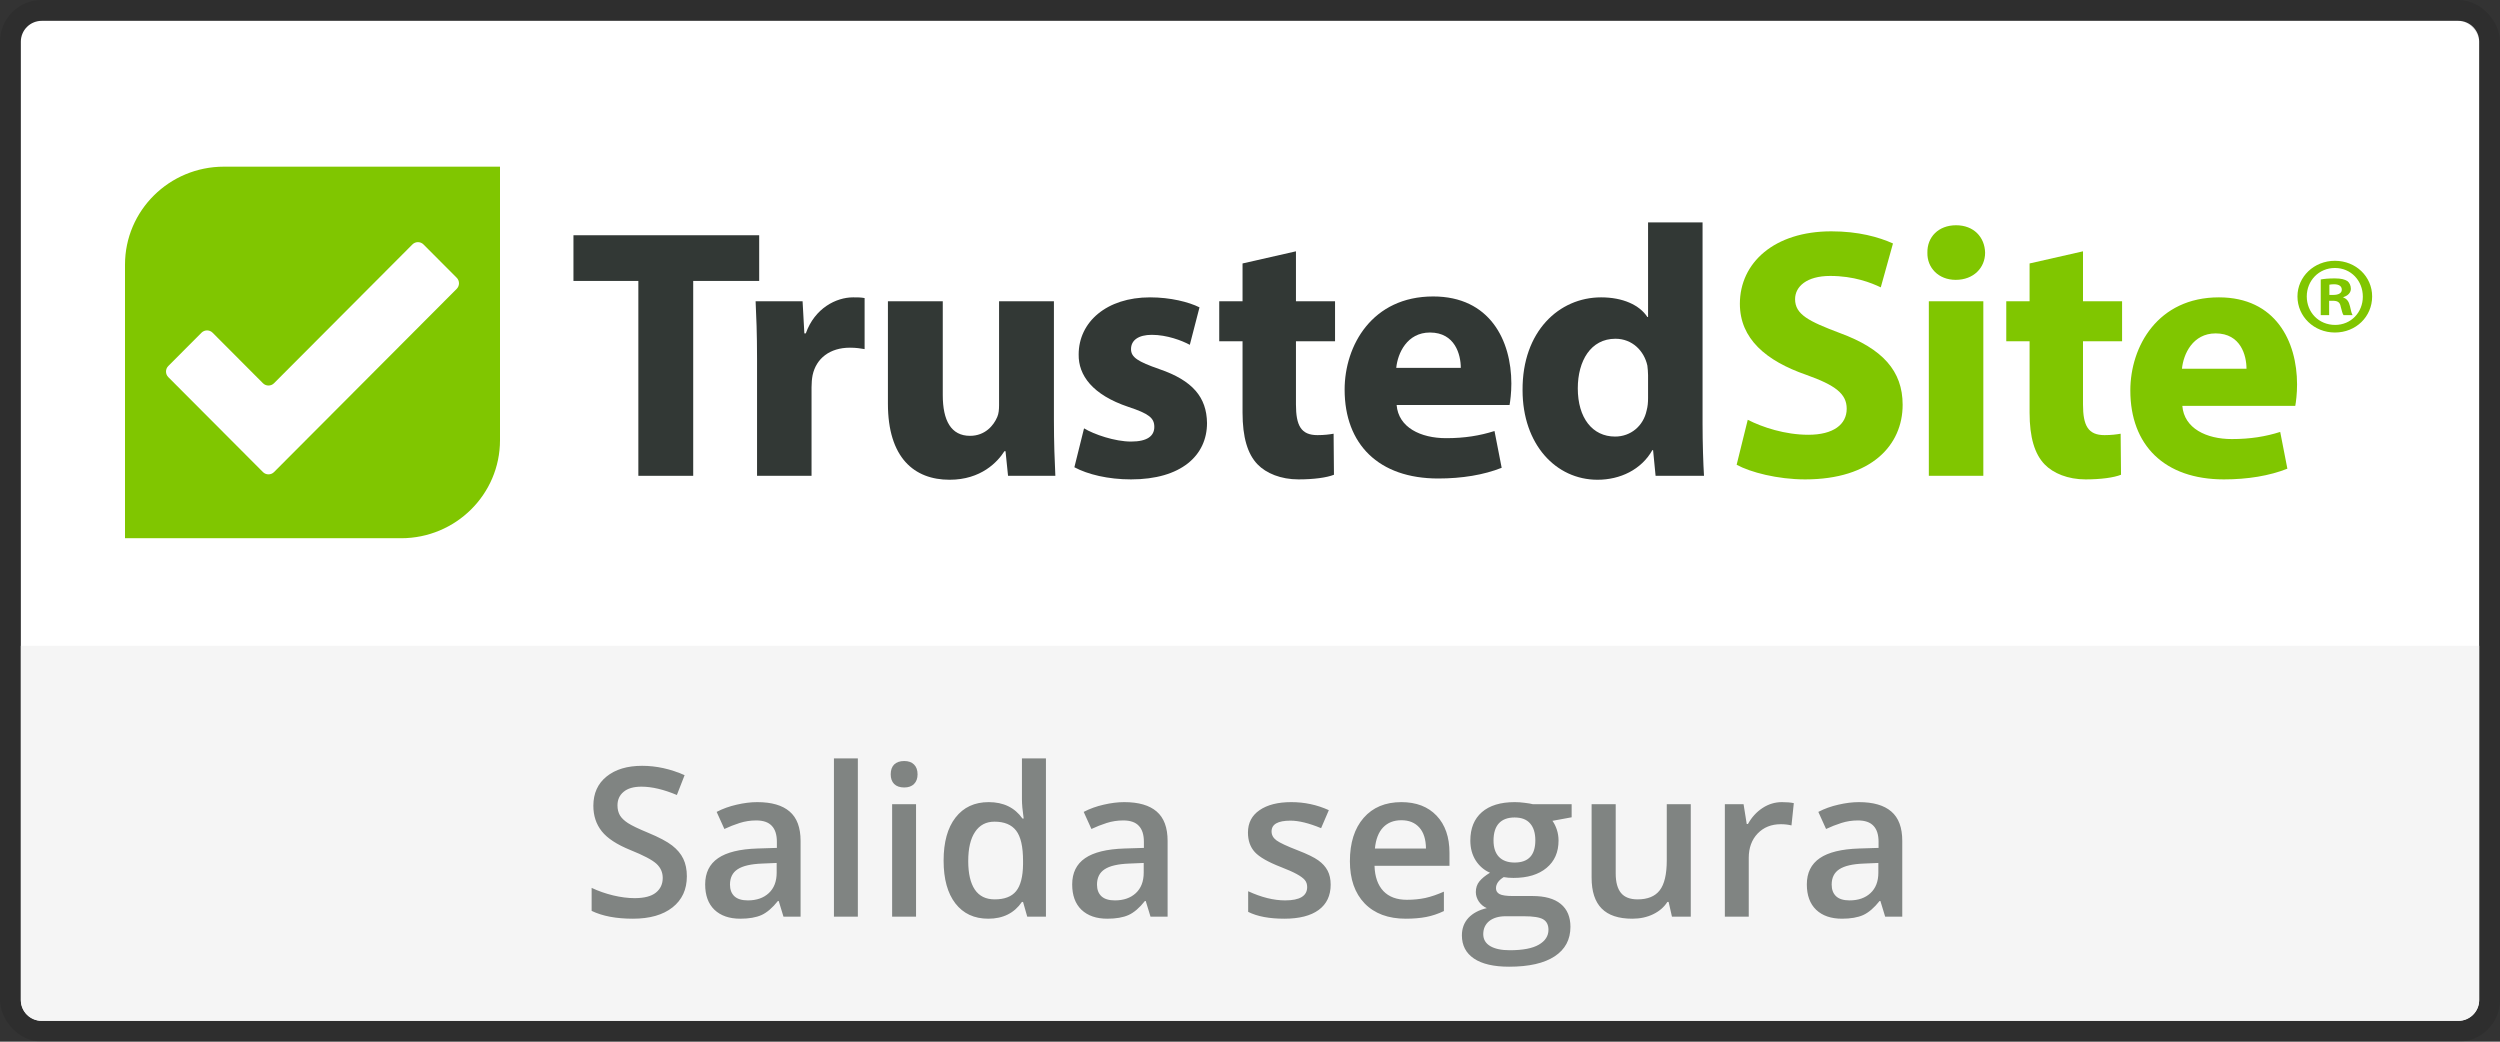
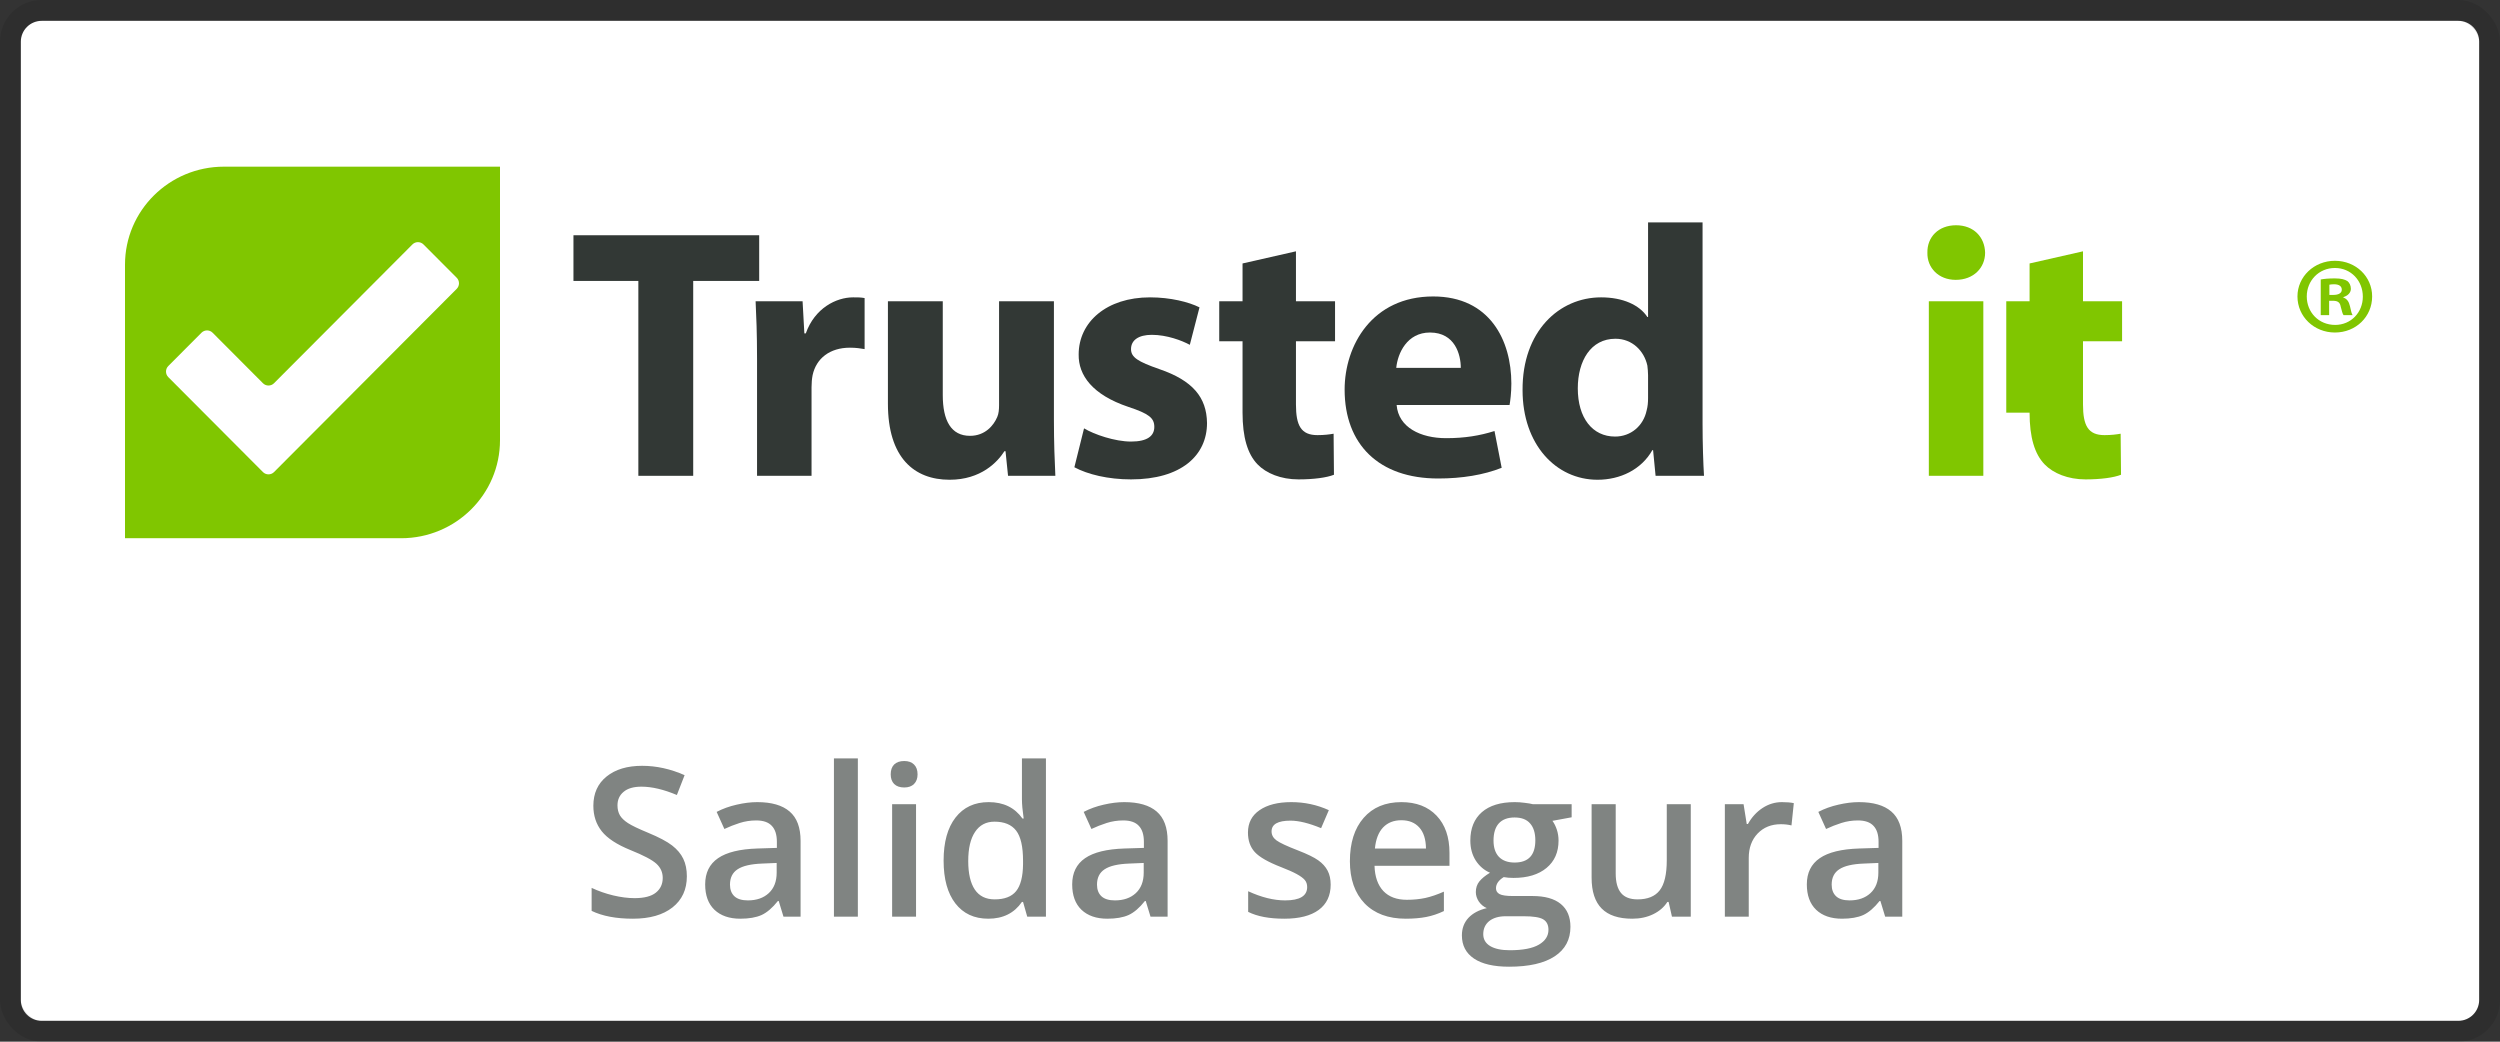
<svg xmlns="http://www.w3.org/2000/svg" width="120" height="50" viewBox="0 0 120 50" fill="none">
  <rect x="0" y="0" width="120" height="50" fill="#333333" stroke="none" />
  <path d="M1 2C1 1.448 1.448 1 2 1H118C118.552 1 119 1.448 119 2V48C119 48.552 118.552 49 118 49H2C1.448 49 1 48.552 1 48V2Z" fill="white" />
  <rect x="0.5" y="0.5" width="119" height="49" rx="1.5" stroke="black" stroke-opacity="0.1" />
-   <path d="M1 31H119V48C119 48.552 118.552 49 118 49H2C1.448 49 1 48.552 1 48V31Z" fill="#F5F5F5" />
  <path d="M32.969 42.062C32.969 42.696 32.739 43.194 32.28 43.556C31.821 43.917 31.188 44.098 30.381 44.098C29.574 44.098 28.913 43.972 28.398 43.722V42.618C28.724 42.771 29.069 42.892 29.434 42.98C29.801 43.067 30.143 43.111 30.459 43.111C30.921 43.111 31.261 43.023 31.48 42.848C31.701 42.672 31.811 42.436 31.811 42.14C31.811 41.873 31.711 41.647 31.509 41.461C31.307 41.275 30.89 41.056 30.259 40.802C29.608 40.538 29.149 40.237 28.882 39.898C28.615 39.56 28.481 39.153 28.481 38.678C28.481 38.082 28.693 37.613 29.116 37.272C29.539 36.93 30.107 36.759 30.82 36.759C31.504 36.759 32.184 36.908 32.861 37.208L32.49 38.16C31.855 37.893 31.289 37.76 30.791 37.76C30.413 37.76 30.127 37.843 29.932 38.009C29.736 38.172 29.639 38.388 29.639 38.658C29.639 38.844 29.678 39.003 29.756 39.137C29.834 39.267 29.963 39.391 30.142 39.508C30.321 39.625 30.643 39.78 31.108 39.972C31.633 40.19 32.017 40.393 32.261 40.582C32.505 40.771 32.684 40.984 32.798 41.222C32.912 41.459 32.969 41.739 32.969 42.062ZM37.607 44L37.378 43.248H37.339C37.078 43.577 36.816 43.801 36.553 43.922C36.289 44.039 35.95 44.098 35.537 44.098C35.007 44.098 34.592 43.954 34.292 43.668C33.996 43.382 33.848 42.976 33.848 42.452C33.848 41.895 34.054 41.476 34.468 41.192C34.881 40.909 35.511 40.755 36.357 40.728L37.29 40.699V40.411C37.29 40.066 37.209 39.809 37.046 39.64C36.886 39.467 36.637 39.381 36.299 39.381C36.022 39.381 35.757 39.422 35.503 39.503C35.249 39.584 35.005 39.68 34.77 39.791L34.399 38.971C34.692 38.818 35.013 38.702 35.361 38.624C35.71 38.543 36.038 38.502 36.348 38.502C37.035 38.502 37.552 38.652 37.9 38.951C38.252 39.251 38.428 39.721 38.428 40.362V44H37.607ZM35.898 43.219C36.315 43.219 36.649 43.103 36.899 42.872C37.153 42.638 37.28 42.31 37.28 41.891V41.422L36.587 41.451C36.047 41.471 35.653 41.562 35.405 41.725C35.161 41.884 35.039 42.13 35.039 42.462C35.039 42.703 35.111 42.89 35.254 43.023C35.397 43.154 35.612 43.219 35.898 43.219ZM41.177 44H40.029V36.402H41.177V44ZM43.97 44H42.822V38.6H43.97V44ZM42.754 37.169C42.754 36.964 42.809 36.806 42.92 36.695C43.034 36.585 43.195 36.529 43.403 36.529C43.605 36.529 43.761 36.585 43.872 36.695C43.986 36.806 44.043 36.964 44.043 37.169C44.043 37.364 43.986 37.519 43.872 37.633C43.761 37.743 43.605 37.799 43.403 37.799C43.195 37.799 43.034 37.743 42.92 37.633C42.809 37.519 42.754 37.364 42.754 37.169ZM47.437 44.098C46.763 44.098 46.237 43.853 45.859 43.365C45.482 42.877 45.293 42.192 45.293 41.31C45.293 40.424 45.483 39.736 45.864 39.244C46.248 38.749 46.779 38.502 47.456 38.502C48.166 38.502 48.706 38.764 49.077 39.288H49.136C49.08 38.901 49.053 38.595 49.053 38.37V36.402H50.205V44H49.307L49.106 43.292H49.053C48.685 43.829 48.146 44.098 47.437 44.098ZM47.744 43.17C48.216 43.17 48.56 43.038 48.774 42.774C48.989 42.508 49.1 42.076 49.106 41.48V41.319C49.106 40.639 48.996 40.156 48.774 39.869C48.553 39.583 48.206 39.44 47.734 39.44C47.331 39.44 47.02 39.604 46.802 39.933C46.584 40.258 46.475 40.724 46.475 41.329C46.475 41.928 46.58 42.385 46.792 42.701C47.004 43.014 47.321 43.17 47.744 43.17ZM55.225 44L54.995 43.248H54.956C54.696 43.577 54.434 43.801 54.17 43.922C53.906 44.039 53.568 44.098 53.154 44.098C52.624 44.098 52.209 43.954 51.909 43.668C51.613 43.382 51.465 42.976 51.465 42.452C51.465 41.895 51.672 41.476 52.085 41.192C52.498 40.909 53.128 40.755 53.975 40.728L54.907 40.699V40.411C54.907 40.066 54.826 39.809 54.663 39.64C54.504 39.467 54.255 39.381 53.916 39.381C53.639 39.381 53.374 39.422 53.12 39.503C52.866 39.584 52.622 39.68 52.388 39.791L52.017 38.971C52.31 38.818 52.63 38.702 52.978 38.624C53.327 38.543 53.656 38.502 53.965 38.502C54.652 38.502 55.169 38.652 55.518 38.951C55.869 39.251 56.045 39.721 56.045 40.362V44H55.225ZM53.516 43.219C53.932 43.219 54.266 43.103 54.517 42.872C54.77 42.638 54.898 42.31 54.898 41.891V41.422L54.204 41.451C53.664 41.471 53.27 41.562 53.023 41.725C52.778 41.884 52.656 42.13 52.656 42.462C52.656 42.703 52.728 42.89 52.871 43.023C53.014 43.154 53.229 43.219 53.516 43.219ZM63.872 42.462C63.872 42.989 63.68 43.395 63.296 43.678C62.912 43.958 62.362 44.098 61.645 44.098C60.926 44.098 60.348 43.989 59.912 43.77V42.779C60.547 43.072 61.138 43.219 61.685 43.219C62.391 43.219 62.744 43.005 62.744 42.579C62.744 42.442 62.705 42.328 62.627 42.237C62.549 42.146 62.42 42.052 62.241 41.954C62.062 41.856 61.813 41.746 61.494 41.622C60.872 41.381 60.451 41.14 60.23 40.899C60.011 40.658 59.902 40.346 59.902 39.962C59.902 39.5 60.088 39.142 60.459 38.888C60.833 38.63 61.341 38.502 61.982 38.502C62.617 38.502 63.218 38.63 63.784 38.888L63.413 39.752C62.83 39.511 62.34 39.391 61.943 39.391C61.338 39.391 61.035 39.563 61.035 39.908C61.035 40.078 61.113 40.221 61.27 40.338C61.429 40.455 61.774 40.616 62.305 40.821C62.751 40.994 63.075 41.152 63.276 41.295C63.478 41.438 63.628 41.604 63.726 41.793C63.823 41.978 63.872 42.202 63.872 42.462ZM67.476 44.098C66.636 44.098 65.978 43.853 65.503 43.365C65.031 42.874 64.795 42.198 64.795 41.339C64.795 40.457 65.015 39.763 65.454 39.259C65.894 38.754 66.497 38.502 67.266 38.502C67.978 38.502 68.542 38.718 68.955 39.151C69.368 39.584 69.575 40.18 69.575 40.938V41.559H65.977C65.993 42.083 66.134 42.486 66.401 42.77C66.668 43.05 67.044 43.19 67.529 43.19C67.848 43.19 68.144 43.16 68.418 43.102C68.695 43.04 68.991 42.939 69.307 42.799V43.731C69.027 43.865 68.743 43.959 68.457 44.015C68.171 44.07 67.843 44.098 67.476 44.098ZM67.266 39.371C66.901 39.371 66.608 39.487 66.387 39.718C66.169 39.949 66.038 40.286 65.996 40.728H68.447C68.441 40.283 68.333 39.946 68.125 39.718C67.917 39.487 67.63 39.371 67.266 39.371ZM75.439 38.6V39.23L74.517 39.4C74.601 39.514 74.671 39.654 74.727 39.82C74.782 39.986 74.81 40.162 74.81 40.348C74.81 40.904 74.618 41.342 74.233 41.661C73.849 41.98 73.32 42.14 72.647 42.14C72.474 42.14 72.318 42.127 72.178 42.101C71.93 42.254 71.807 42.433 71.807 42.638C71.807 42.761 71.864 42.854 71.978 42.916C72.095 42.978 72.308 43.009 72.617 43.009H73.56C74.155 43.009 74.608 43.136 74.917 43.39C75.226 43.644 75.381 44.01 75.381 44.488C75.381 45.1 75.129 45.572 74.624 45.904C74.12 46.236 73.39 46.402 72.436 46.402C71.701 46.402 71.139 46.272 70.752 46.012C70.365 45.751 70.171 45.38 70.171 44.898C70.171 44.566 70.275 44.286 70.483 44.059C70.695 43.834 70.99 43.678 71.367 43.59C71.214 43.525 71.087 43.421 70.986 43.277C70.889 43.131 70.84 42.978 70.84 42.818C70.84 42.617 70.897 42.446 71.011 42.306C71.125 42.166 71.294 42.027 71.519 41.891C71.239 41.77 71.011 41.575 70.835 41.305C70.662 41.031 70.576 40.712 70.576 40.348C70.576 39.762 70.76 39.308 71.128 38.985C71.499 38.663 72.026 38.502 72.71 38.502C72.863 38.502 73.022 38.513 73.189 38.536C73.358 38.556 73.485 38.577 73.569 38.6H75.439ZM71.196 44.84C71.196 45.087 71.307 45.278 71.528 45.411C71.753 45.545 72.067 45.611 72.471 45.611C73.096 45.611 73.561 45.522 73.867 45.343C74.173 45.164 74.326 44.926 74.326 44.63C74.326 44.395 74.242 44.228 74.072 44.127C73.906 44.029 73.595 43.98 73.14 43.98H72.27C71.942 43.98 71.68 44.057 71.484 44.21C71.292 44.366 71.196 44.576 71.196 44.84ZM71.689 40.348C71.689 40.686 71.776 40.947 71.948 41.129C72.124 41.311 72.375 41.402 72.7 41.402C73.364 41.402 73.696 41.047 73.696 40.338C73.696 39.986 73.613 39.716 73.447 39.527C73.284 39.335 73.035 39.239 72.7 39.239C72.368 39.239 72.116 39.334 71.943 39.523C71.774 39.711 71.689 39.986 71.689 40.348ZM80.254 44L80.093 43.292H80.034C79.875 43.543 79.647 43.74 79.351 43.883C79.058 44.026 78.722 44.098 78.345 44.098C77.69 44.098 77.202 43.935 76.88 43.609C76.558 43.284 76.397 42.791 76.397 42.13V38.6H77.554V41.93C77.554 42.343 77.638 42.654 77.808 42.862C77.977 43.067 78.242 43.17 78.603 43.17C79.085 43.17 79.439 43.027 79.663 42.74C79.891 42.45 80.005 41.967 80.005 41.29V38.6H81.157V44H80.254ZM85.532 38.502C85.763 38.502 85.954 38.518 86.103 38.551L85.991 39.62C85.829 39.581 85.659 39.562 85.483 39.562C85.024 39.562 84.652 39.711 84.365 40.011C84.082 40.31 83.94 40.699 83.94 41.178V44H82.793V38.6H83.691L83.843 39.552H83.901C84.08 39.23 84.313 38.974 84.6 38.785C84.889 38.596 85.2 38.502 85.532 38.502ZM90.488 44L90.259 43.248H90.22C89.959 43.577 89.697 43.801 89.434 43.922C89.17 44.039 88.831 44.098 88.418 44.098C87.887 44.098 87.472 43.954 87.173 43.668C86.877 43.382 86.728 42.976 86.728 42.452C86.728 41.895 86.935 41.476 87.349 41.192C87.762 40.909 88.392 40.755 89.238 40.728L90.171 40.699V40.411C90.171 40.066 90.09 39.809 89.927 39.64C89.767 39.467 89.518 39.381 89.18 39.381C88.903 39.381 88.638 39.422 88.384 39.503C88.13 39.584 87.886 39.68 87.651 39.791L87.28 38.971C87.573 38.818 87.894 38.702 88.242 38.624C88.591 38.543 88.919 38.502 89.228 38.502C89.915 38.502 90.433 38.652 90.781 38.951C91.133 39.251 91.309 39.721 91.309 40.362V44H90.488ZM88.779 43.219C89.196 43.219 89.53 43.103 89.78 42.872C90.034 42.638 90.161 42.31 90.161 41.891V41.422L89.468 41.451C88.927 41.471 88.534 41.562 88.286 41.725C88.042 41.884 87.92 42.13 87.92 42.462C87.92 42.703 87.992 42.89 88.135 43.023C88.278 43.154 88.493 43.219 88.779 43.219Z" fill="#808482" />
  <g clip-path="url(#clip0)">
    <path fill-rule="evenodd" clip-rule="evenodd" d="M111.799 14.438V15.127H111.395V13.415C111.555 13.384 111.778 13.363 112.065 13.363C112.395 13.363 112.544 13.415 112.672 13.489C112.767 13.562 112.842 13.697 112.842 13.864C112.842 14.052 112.693 14.198 112.48 14.261V14.281C112.65 14.344 112.746 14.469 112.799 14.699C112.852 14.96 112.884 15.064 112.927 15.127H112.491C112.437 15.064 112.406 14.908 112.352 14.709C112.32 14.521 112.214 14.438 111.991 14.438H111.799ZM111.81 13.666V14.156H112.001C112.225 14.156 112.406 14.083 112.406 13.906C112.406 13.749 112.289 13.645 112.033 13.645C111.927 13.645 111.852 13.655 111.81 13.666ZM112.076 12.518C113.086 12.518 113.863 13.28 113.863 14.229C113.863 15.2 113.086 15.961 112.076 15.961C111.076 15.961 110.278 15.2 110.278 14.229C110.278 13.28 111.076 12.518 112.076 12.518ZM112.076 12.863C111.299 12.863 110.725 13.478 110.725 14.229C110.725 14.991 111.299 15.596 112.086 15.596C112.852 15.596 113.416 14.991 113.416 14.24C113.416 13.478 112.852 12.863 112.076 12.863Z" fill="#80C600" />
-     <path fill-rule="evenodd" clip-rule="evenodd" d="M107.832 17.7C107.832 17.066 107.557 16.003 106.352 16.003C105.251 16.003 104.803 16.997 104.734 17.7H107.832ZM104.752 19.482C104.838 20.561 105.905 21.075 107.127 21.075C108.021 21.075 108.745 20.955 109.45 20.732L109.794 22.497C108.934 22.839 107.884 23.011 106.748 23.011C103.891 23.011 102.256 21.366 102.256 18.745C102.256 16.62 103.581 14.273 106.507 14.273C109.226 14.273 110.259 16.38 110.259 18.453C110.259 18.899 110.208 19.293 110.173 19.482H104.752Z" fill="#80C600" />
-     <path fill-rule="evenodd" clip-rule="evenodd" d="M99.984 12.063V14.461H101.86V16.381H99.984V19.413C99.984 20.424 100.225 20.886 101.017 20.886C101.344 20.886 101.602 20.852 101.791 20.818L101.809 22.788C101.464 22.925 100.845 23.011 100.105 23.011C99.261 23.011 98.556 22.719 98.143 22.291C97.661 21.794 97.42 20.989 97.42 19.807V16.381H96.301V14.461H97.42V12.646L99.984 12.063Z" fill="#80C600" />
+     <path fill-rule="evenodd" clip-rule="evenodd" d="M99.984 12.063V14.461H101.86V16.381H99.984V19.413C99.984 20.424 100.225 20.886 101.017 20.886C101.344 20.886 101.602 20.852 101.791 20.818L101.809 22.788C101.464 22.925 100.845 23.011 100.105 23.011C99.261 23.011 98.556 22.719 98.143 22.291C97.661 21.794 97.42 20.989 97.42 19.807H96.301V14.461H97.42V12.646L99.984 12.063Z" fill="#80C600" />
    <path fill-rule="evenodd" clip-rule="evenodd" d="M92.584 22.839H95.2V14.461H92.584V22.839ZM95.285 12.132C95.285 12.851 94.735 13.433 93.874 13.433C93.048 13.433 92.498 12.851 92.515 12.132C92.498 11.378 93.048 10.812 93.892 10.812C94.735 10.812 95.269 11.378 95.285 12.132Z" fill="#80C600" />
-     <path fill-rule="evenodd" clip-rule="evenodd" d="M83.892 20.15C84.598 20.509 85.682 20.869 86.801 20.869C88.006 20.869 88.642 20.372 88.642 19.619C88.642 18.899 88.092 18.488 86.697 17.991C84.77 17.323 83.514 16.26 83.514 14.582C83.514 12.611 85.166 11.104 87.902 11.104C89.21 11.104 90.174 11.378 90.863 11.686L90.277 13.793C89.813 13.571 88.987 13.245 87.851 13.245C86.715 13.245 86.164 13.759 86.164 14.359C86.164 15.095 86.818 15.421 88.315 15.986C90.363 16.74 91.327 17.802 91.327 19.43C91.327 21.366 89.83 23.011 86.646 23.011C85.321 23.011 84.013 22.668 83.359 22.308L83.892 20.15Z" fill="#80C600" />
    <path fill-rule="evenodd" clip-rule="evenodd" d="M79.107 18.008C79.107 17.871 79.09 17.682 79.073 17.546C78.918 16.843 78.35 16.26 77.541 16.26C76.354 16.26 75.734 17.323 75.734 18.642C75.734 20.064 76.439 20.955 77.524 20.955C78.281 20.955 78.883 20.441 79.038 19.704C79.09 19.516 79.107 19.327 79.107 19.104V18.008ZM81.723 10.675V20.338C81.723 21.28 81.757 22.274 81.792 22.839H79.468L79.348 21.606H79.314C78.78 22.548 77.765 23.028 76.68 23.028C74.684 23.028 73.083 21.332 73.083 18.728C73.066 15.901 74.839 14.273 76.853 14.273C77.885 14.273 78.694 14.633 79.073 15.215H79.107V10.675H81.723Z" fill="#323835" />
    <path fill-rule="evenodd" clip-rule="evenodd" d="M67.038 19.439C67.124 20.518 68.191 21.032 69.413 21.032C70.308 21.032 71.03 20.912 71.736 20.689L72.08 22.454C71.22 22.797 70.17 22.968 69.034 22.968C66.177 22.968 64.542 21.323 64.542 18.702C64.542 16.578 65.867 14.23 68.793 14.23C71.512 14.23 72.545 16.338 72.545 18.411C72.545 18.857 72.493 19.25 72.459 19.439H67.038ZM70.118 17.657C70.118 17.023 69.843 15.961 68.638 15.961C67.537 15.961 67.089 16.955 67.02 17.657H70.118Z" fill="#323835" />
    <path fill-rule="evenodd" clip-rule="evenodd" d="M62.206 12.063V14.461H64.082V16.381H62.206V19.413C62.206 20.424 62.447 20.886 63.238 20.886C63.566 20.886 63.824 20.852 64.013 20.818L64.03 22.788C63.686 22.925 63.066 23.011 62.326 23.011C61.483 23.011 60.777 22.719 60.364 22.291C59.883 21.794 59.642 20.989 59.642 19.807V16.381H58.523V14.461H59.642V12.646L62.206 12.063Z" fill="#323835" />
    <path fill-rule="evenodd" clip-rule="evenodd" d="M52.034 20.561C52.516 20.852 53.514 21.195 54.289 21.195C55.08 21.195 55.407 20.92 55.407 20.492C55.407 20.064 55.149 19.858 54.168 19.533C52.43 18.95 51.759 18.008 51.776 17.014C51.776 15.455 53.118 14.273 55.201 14.273C56.182 14.273 57.06 14.496 57.576 14.753L57.111 16.552C56.733 16.346 56.01 16.072 55.287 16.072C54.65 16.072 54.289 16.329 54.289 16.757C54.289 17.151 54.616 17.357 55.648 17.717C57.249 18.265 57.92 19.07 57.937 20.304C57.937 21.863 56.698 23.011 54.289 23.011C53.187 23.011 52.206 22.771 51.57 22.428L52.034 20.561Z" fill="#323835" />
    <path fill-rule="evenodd" clip-rule="evenodd" d="M50.588 20.149C50.588 21.246 50.623 22.137 50.657 22.839H48.386L48.265 21.657H48.213C47.886 22.171 47.094 23.028 45.58 23.028C43.876 23.028 42.62 21.966 42.62 19.379V14.461H45.253V18.968C45.253 20.184 45.649 20.92 46.561 20.92C47.284 20.92 47.697 20.424 47.869 20.012C47.938 19.858 47.955 19.653 47.955 19.447V14.461H50.588V20.149Z" fill="#323835" />
    <path fill-rule="evenodd" clip-rule="evenodd" d="M36.338 17.22C36.338 15.986 36.303 15.181 36.269 14.461H38.524L38.609 16.003H38.678C39.109 14.787 40.141 14.273 40.95 14.273C41.191 14.273 41.312 14.273 41.501 14.307V16.757C41.312 16.723 41.088 16.689 40.795 16.689C39.832 16.689 39.178 17.203 39.005 18.008C38.971 18.179 38.954 18.385 38.954 18.591V22.84H36.338V17.22Z" fill="#323835" />
    <path fill-rule="evenodd" clip-rule="evenodd" d="M30.641 13.485H27.526V11.292H36.441V13.485H33.274V22.839H30.641V13.485Z" fill="#323835" />
    <g clip-path="url(#clip1)">
      <ellipse cx="15" cy="16.917" rx="9" ry="8.917" fill="white" />
      <path fill-rule="evenodd" clip-rule="evenodd" d="M19.252 25.835H6V12.705C6 10.106 8.126 8 10.748 8H24V21.13C24 23.729 21.874 25.835 19.252 25.835ZM20.327 11.733C20.181 11.586 19.942 11.586 19.796 11.733L13.153 18.395C13.007 18.542 12.768 18.542 12.622 18.395L10.204 15.97C10.058 15.823 9.819 15.823 9.672 15.97L8.078 17.569C7.932 17.715 7.932 17.955 8.078 18.102L12.622 22.66C12.768 22.806 13.007 22.806 13.153 22.66L21.922 13.865C22.068 13.718 22.068 13.478 21.922 13.332L20.327 11.733Z" fill="#80C600" />
    </g>
  </g>
  <defs>
    <clipPath id="clip0">
      <path d="M6 8H114V25.835H6V8Z" fill="white" />
    </clipPath>
    <clipPath id="clip1">
      <path d="M6 8H24V25.835H6V8Z" fill="white" />
    </clipPath>
  </defs>
</svg>